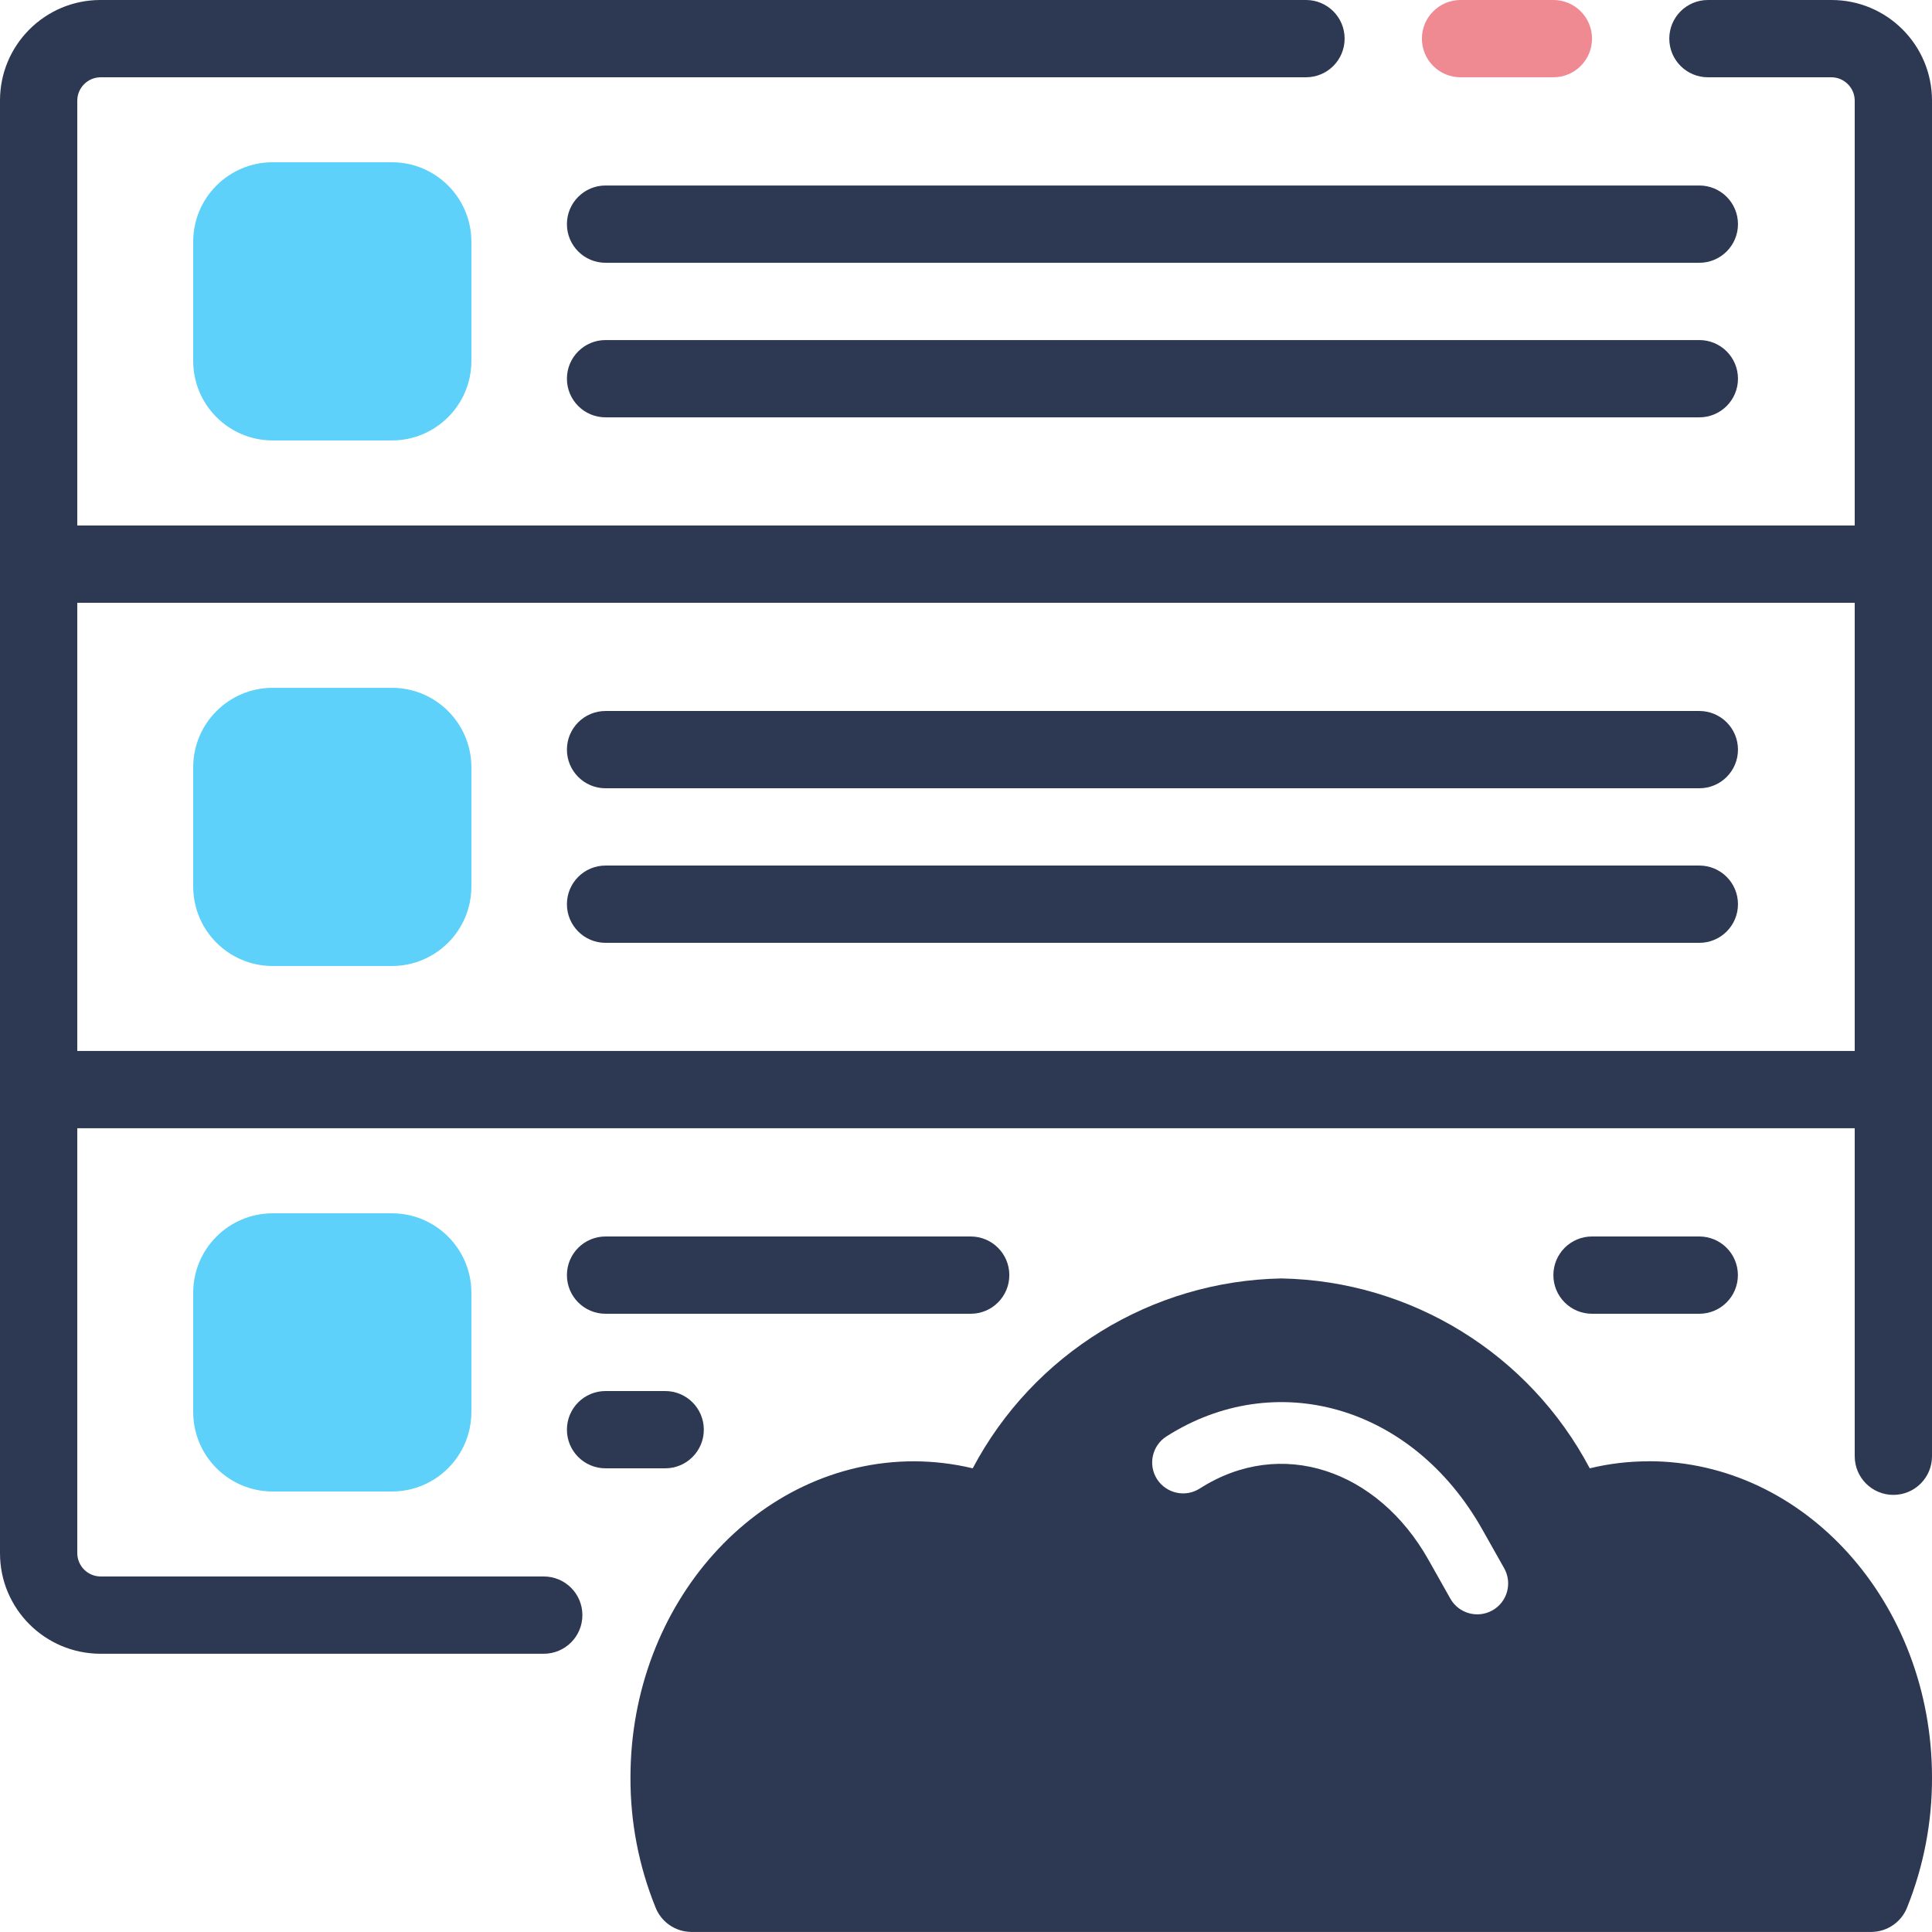
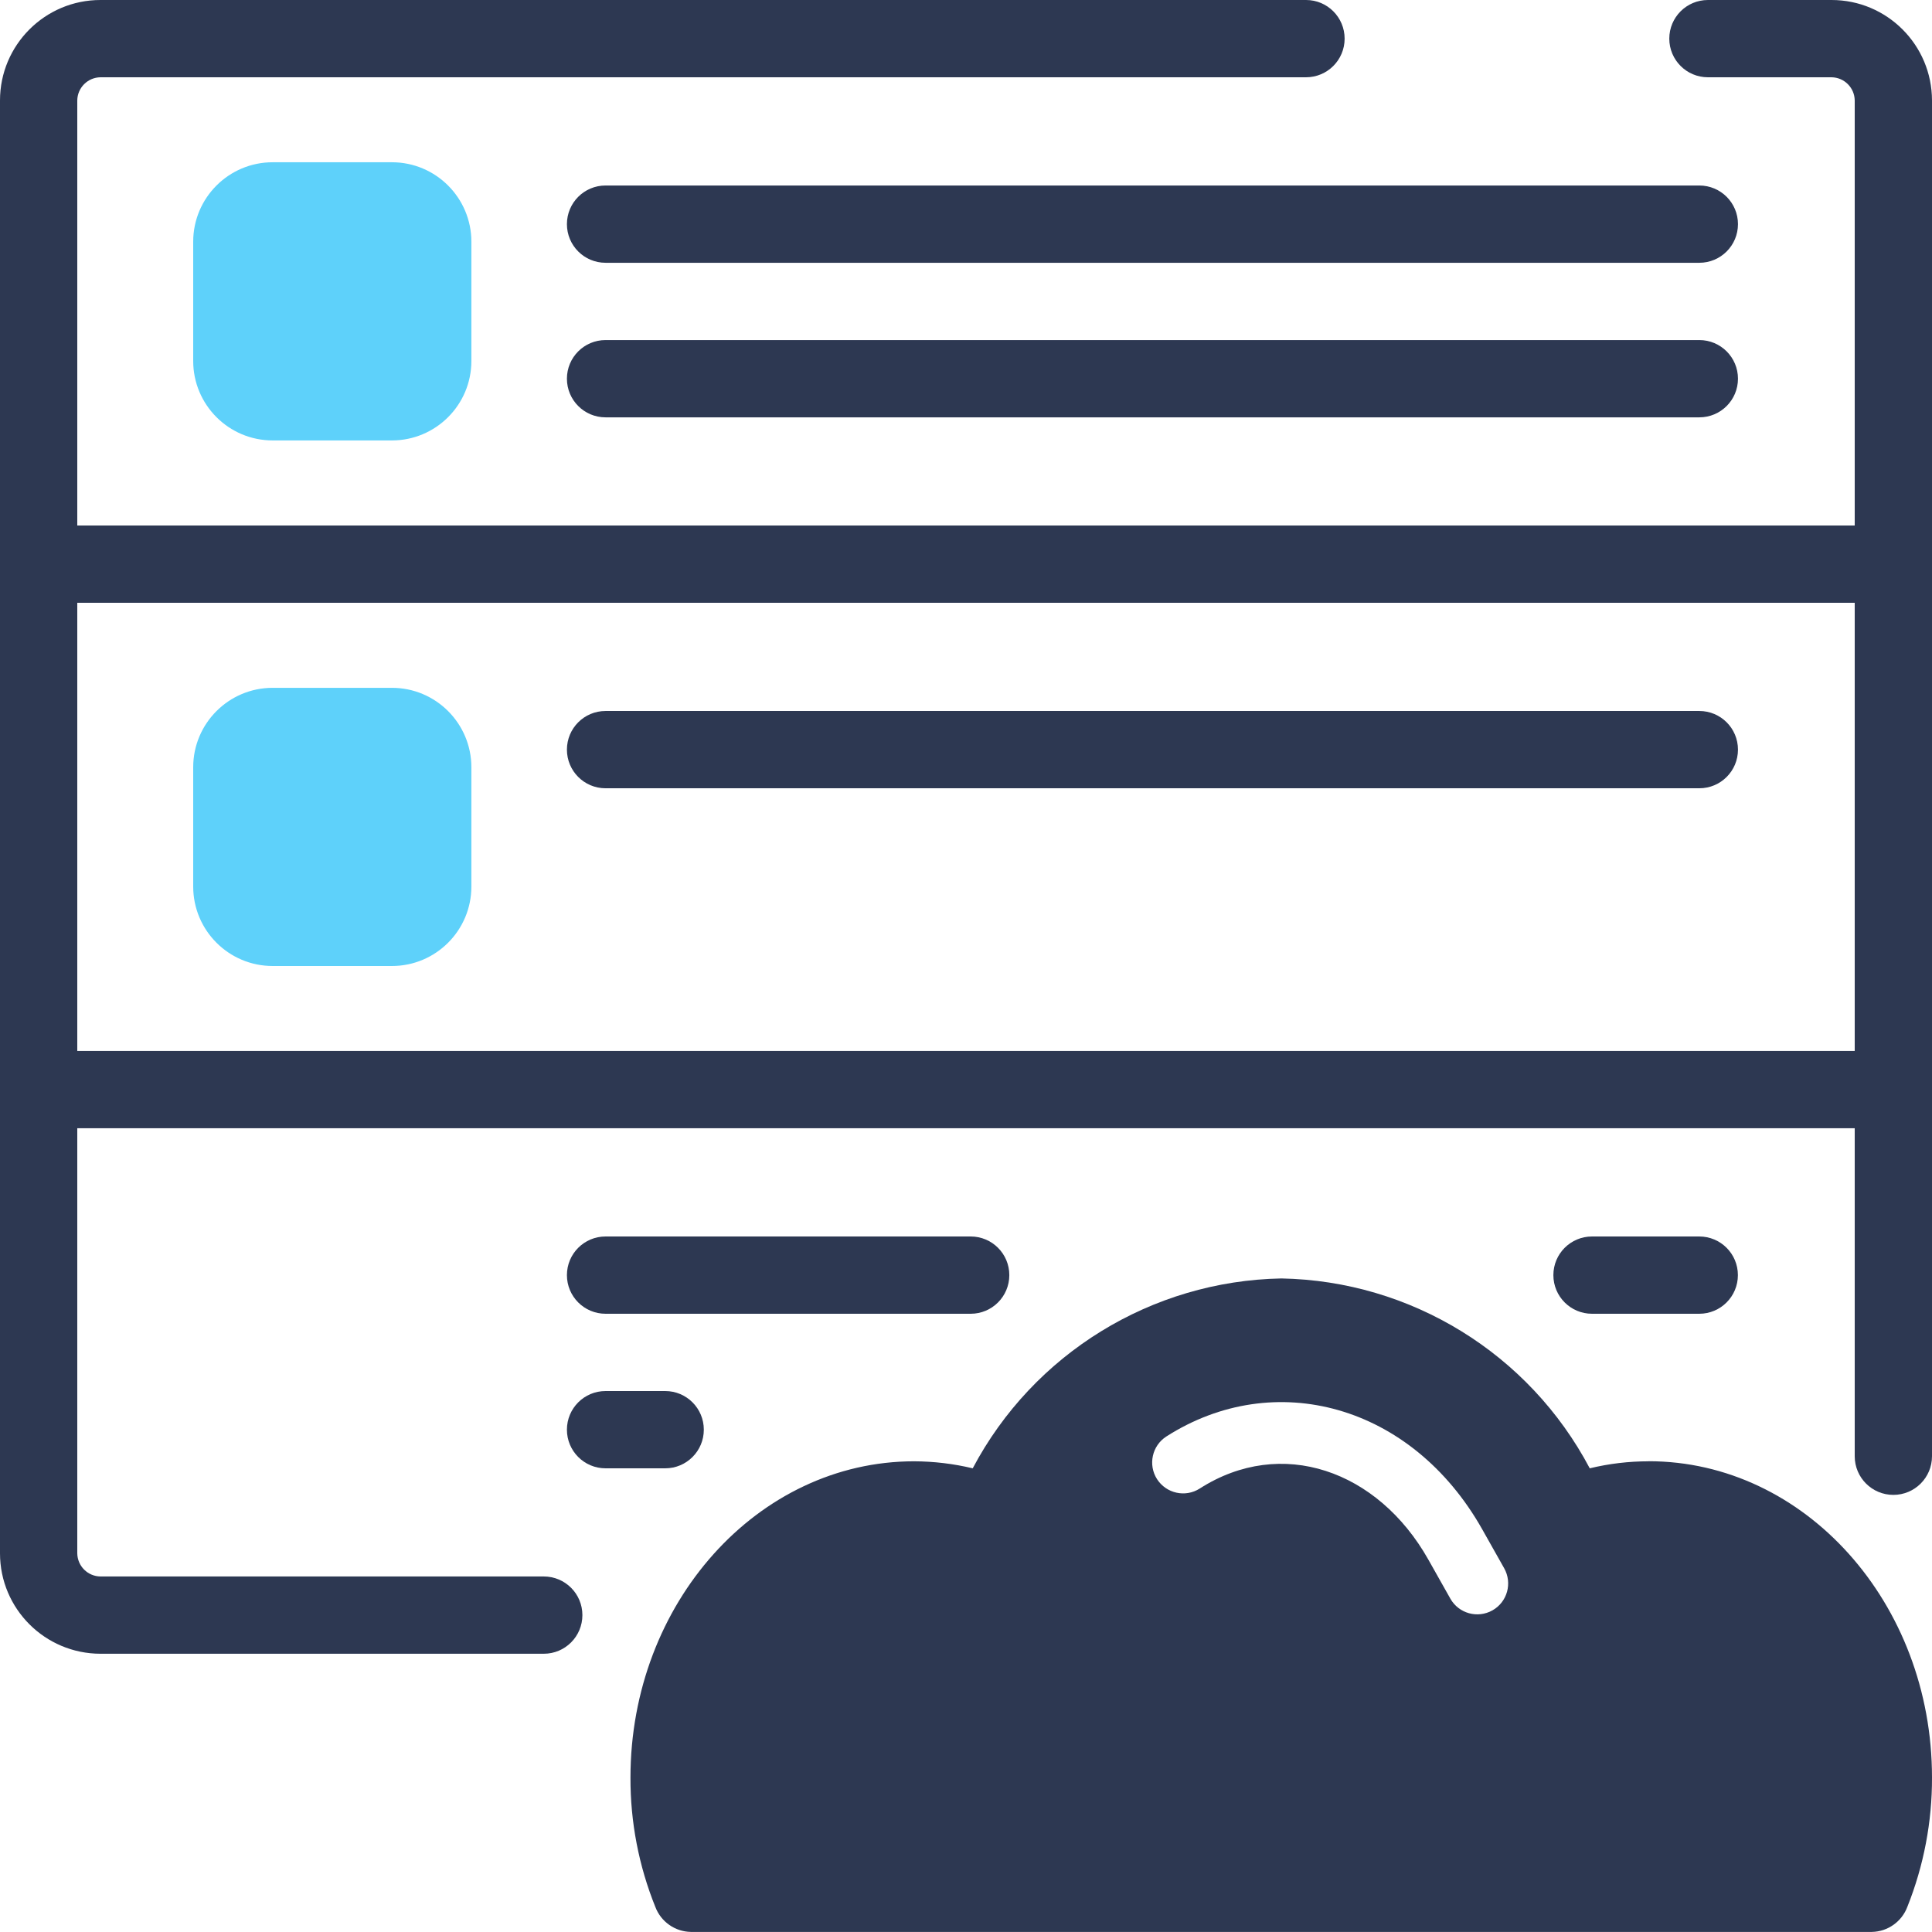
<svg xmlns="http://www.w3.org/2000/svg" id="Layer_1" data-name="Layer 1" viewBox="0 0 256 256">
  <defs>
    <style>
      .cls-1 {
        fill: #5ed1fa;
      }

      .cls-2 {
        fill: #ef8992;
      }

      .cls-3 {
        fill: #2d3852;
      }
    </style>
  </defs>
  <g id="artwork">
    <g>
      <path class="cls-3" d="M218.45,193.63c-2.63,0-5.25.31-7.8.93-8.03-15.2-23.68-24.84-40.86-25.16-17.19.32-32.86,9.96-40.9,25.16-2.54-.61-5.15-.92-7.77-.93-20.72,0-37.58,18.8-37.58,41.91-.02,5.88,1.1,11.7,3.3,17.15.74,1.95,2.6,3.26,4.69,3.3h156.51c2.1-.04,3.97-1.37,4.7-3.34,2.17-5.44,3.28-11.26,3.26-17.12,0-23.11-16.84-41.91-37.55-41.91h0ZM197.76,213.38c-1.97,1.11-4.47.42-5.58-1.55l-2.92-5.18c-6.69-11.86-19.49-16.33-30.29-9.41-1.91,1.22-4.44.65-5.66-1.25-1.21-1.9-.66-4.43,1.24-5.65,14.31-9.14,32.49-4.26,41.84,12.28l2.92,5.18c1.11,1.97.42,4.47-1.55,5.58h0Z" />
      <path class="cls-3" d="M242.69,0h-16.38c-2.83,0-5.12,2.29-5.12,5.12s2.29,5.12,5.12,5.12h16.38c1.69.02,3.05,1.39,3.07,3.07v56.32H10.24V13.31c.02-1.69,1.39-3.05,3.07-3.07h159.74c2.83,0,5.12-2.29,5.12-5.12S175.88,0,173.06,0H13.31C5.96,0,0,5.96,0,13.31v192.51c0,7.35,5.96,13.3,13.31,13.31h58.74c2.83,0,5.12-2.29,5.12-5.12s-2.29-5.12-5.12-5.12H13.31c-1.69-.02-3.05-1.38-3.07-3.07v-56.32h235.52v43.46c0,2.83,2.29,5.12,5.12,5.12s5.12-2.29,5.12-5.12V13.31C255.99,5.96,250.04,0,242.69,0ZM245.76,139.26H10.24v-59.39h235.52v59.39Z" />
      <path class="cls-3" d="M225.17,24.58H80.24c-2.83,0-5.12,2.29-5.12,5.12s2.29,5.12,5.12,5.12h144.93c2.83,0,5.12-2.29,5.12-5.12s-2.29-5.12-5.12-5.12Z" />
      <path class="cls-3" d="M225.17,45.06H80.24c-2.83,0-5.12,2.29-5.12,5.12s2.29,5.12,5.12,5.12h144.93c2.83,0,5.12-2.29,5.12-5.12s-2.29-5.12-5.12-5.12Z" />
      <path class="cls-3" d="M80.24,104.45h144.93c2.83,0,5.12-2.29,5.12-5.12s-2.29-5.12-5.12-5.12H80.24c-2.83,0-5.12,2.29-5.12,5.12s2.29,5.12,5.12,5.12h0Z" />
-       <path class="cls-3" d="M80.24,124.93h144.93c2.83,0,5.12-2.29,5.12-5.12s-2.29-5.12-5.12-5.12H80.24c-2.83,0-5.12,2.29-5.12,5.12s2.29,5.12,5.12,5.12h0Z" />
      <path class="cls-3" d="M225.16,174.08c2.83,0,5.12-2.29,5.12-5.12s-2.29-5.12-5.12-5.12h-14.21c-2.83,0-5.12,2.29-5.12,5.12s2.29,5.12,5.12,5.12h14.21Z" />
      <path class="cls-3" d="M80.24,174.08h48.38c2.83,0,5.12-2.29,5.12-5.12s-2.29-5.12-5.12-5.12h-48.38c-2.83,0-5.12,2.29-5.12,5.12s2.29,5.12,5.12,5.12Z" />
      <path class="cls-3" d="M80.24,194.56h7.9c2.83,0,5.12-2.29,5.12-5.12s-2.29-5.12-5.12-5.12h-7.9c-2.83,0-5.12,2.29-5.12,5.12s2.29,5.12,5.12,5.12Z" />
    </g>
-     <path class="cls-2" d="M205.82,10.24h-12.29c-2.83,0-5.12-2.29-5.12-5.12S190.71,0,193.54,0h12.29c2.83,0,5.12,2.29,5.12,5.12s-2.29,5.12-5.12,5.12Z" />
-     <path class="cls-1" d="M36.13,160.77h15.8c5.82,0,10.53,4.72,10.53,10.53h0v15.8c0,5.82-4.72,10.53-10.53,10.53h-15.8c-5.82,0-10.53-4.72-10.53-10.53h0v-15.8c0-5.82,4.72-10.53,10.53-10.53h0Z" />
    <path class="cls-1" d="M36.13,91.14h15.8c5.82,0,10.53,4.72,10.53,10.53v15.8c0,5.82-4.72,10.53-10.53,10.53h-15.8c-5.82,0-10.53-4.72-10.53-10.53v-15.8c0-5.82,4.72-10.53,10.53-10.53h0Z" />
    <path class="cls-1" d="M36.13,21.5h15.8c5.82,0,10.53,4.72,10.53,10.53v15.8c0,5.82-4.72,10.53-10.53,10.53h-15.8c-5.82,0-10.53-4.72-10.53-10.53h0v-15.8c0-5.82,4.72-10.53,10.53-10.53h0Z" />
  </g>
</svg>